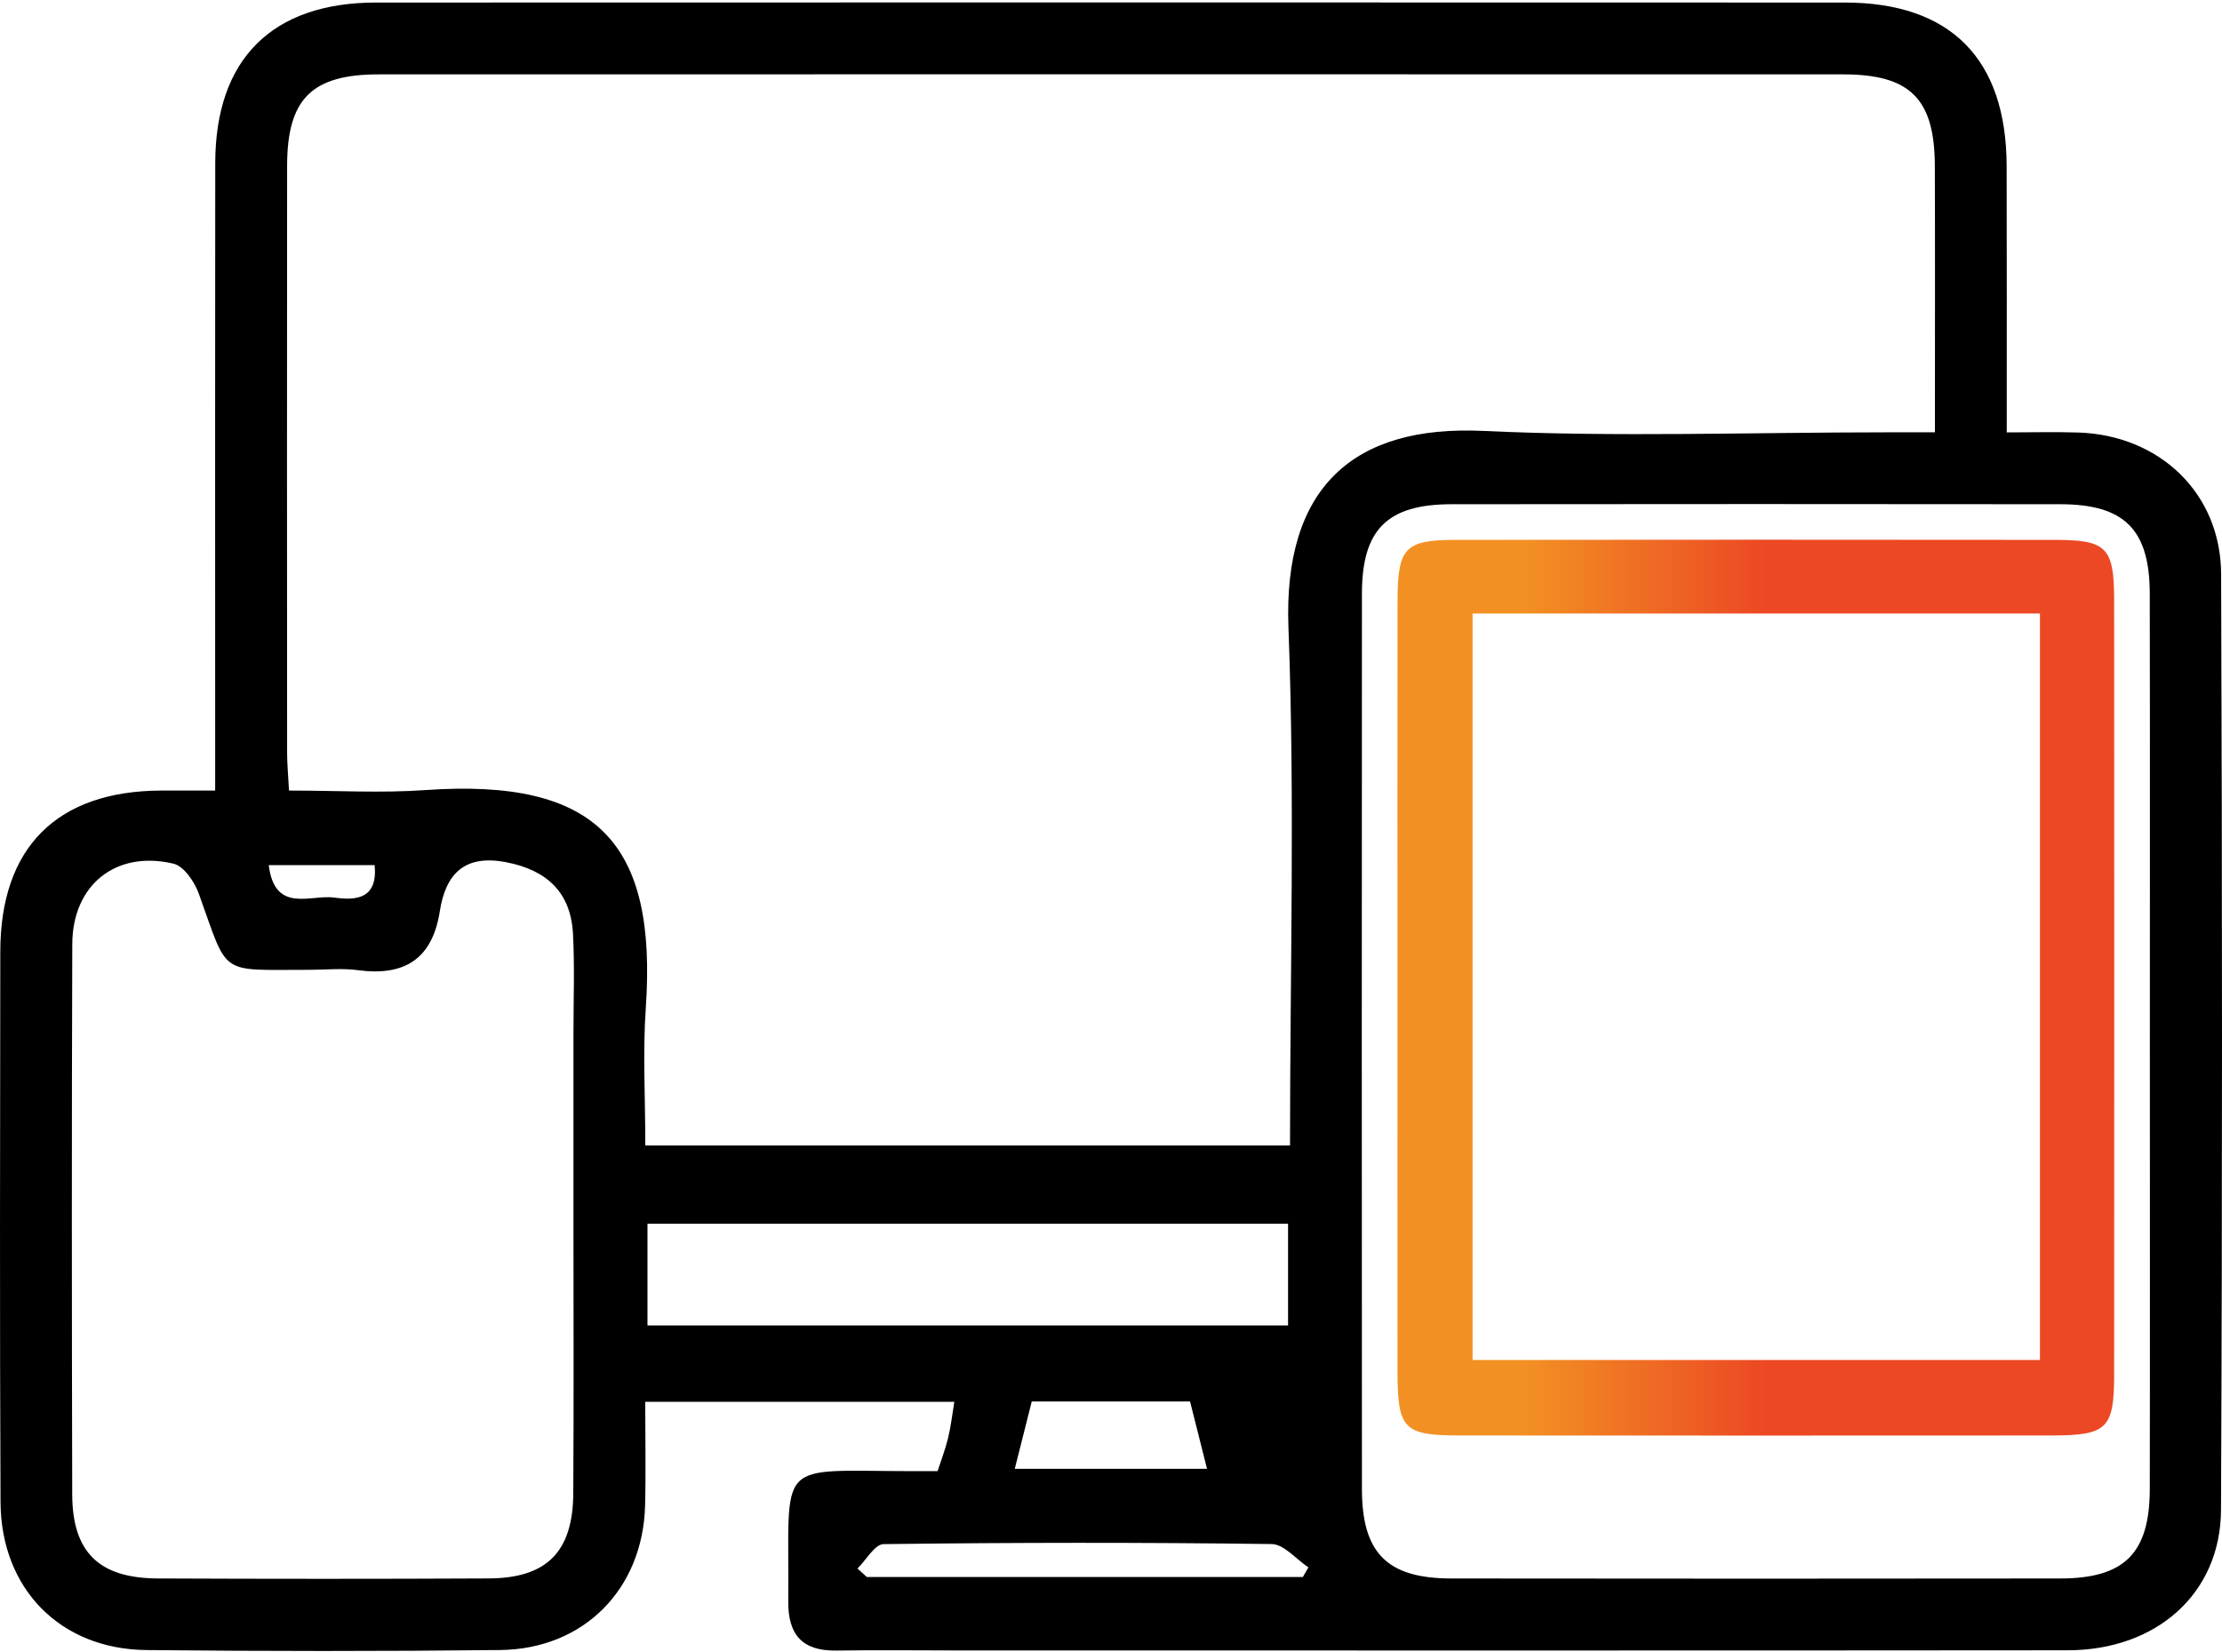
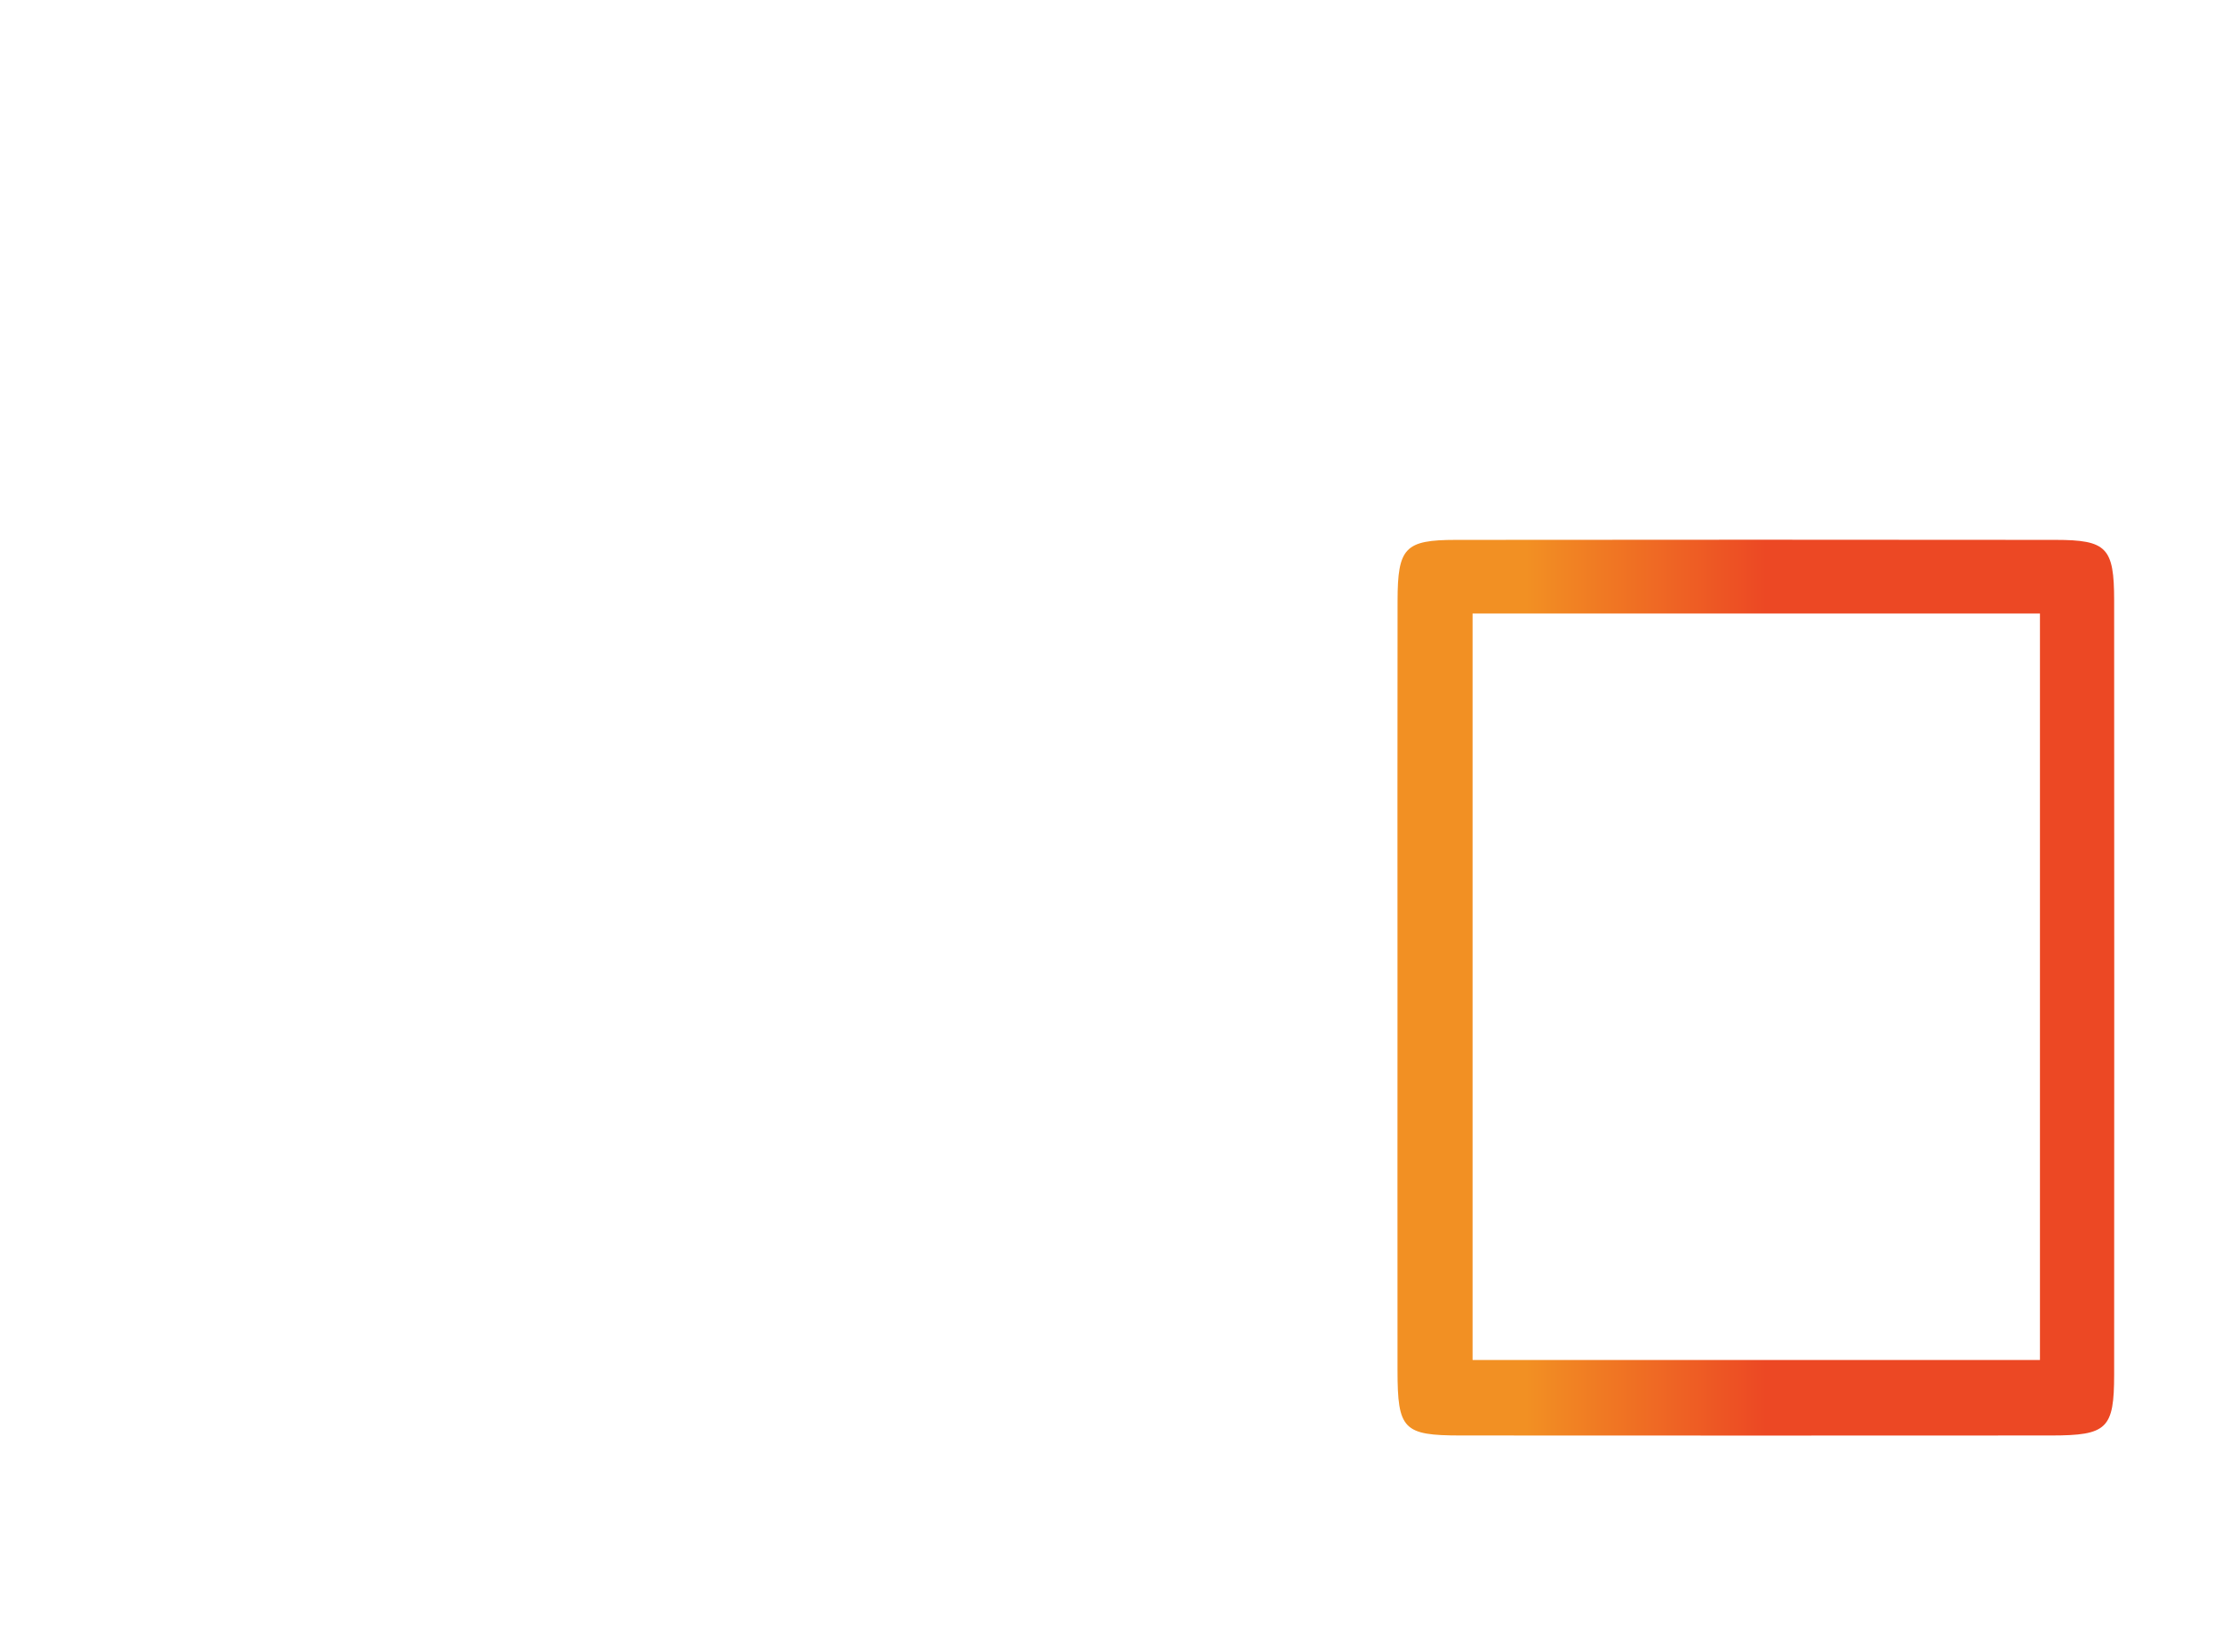
<svg xmlns="http://www.w3.org/2000/svg" version="1.1" id="Layer_1" x="0px" y="0px" viewBox="0 0 963.37 716.3" style="enable-background:new 0 0 963.37 716.3;" xml:space="preserve">
  <style type="text/css">
	.st0{fill:#231F20;}
	.st1{fill:url(#SVGID_1_);}
	.st2{fill:url(#SVGID_00000152264860957722343490000009707804970786910344_);}
	.st3{fill:url(#SVGID_00000054976785768156443980000015988638235959529392_);}
	.st4{fill:url(#SVGID_00000083789228617950773270000002596245762939012771_);}
	.st5{fill:url(#SVGID_00000040543764911358427310000000439409278230764434_);}
	.st6{fill:url(#SVGID_00000049193713417189617810000016795743480472051898_);}
	.st7{fill:url(#SVGID_00000037663913673397119300000013474066521424866951_);}
	.st8{fill:url(#SVGID_00000008863522311310644760000012695112031045511863_);}
	.st9{fill:url(#SVGID_00000045583937479684525280000006380772419900706444_);}
</style>
  <g>
    <g>
-       <path d="M870.04,187.5c11.77,0,21.34-0.25,30.91,0.05c35.34,1.11,61.92,26.32,62.04,61.46c0.49,135.23,0.54,270.47-0.05,405.71    c-0.16,36.27-27.94,60.86-66.47,60.9c-160.47,0.16-320.94,0.07-481.42,0.07c-17.47,0-34.95-0.23-52.41,0.05    c-14.79,0.24-21.01-6.85-20.88-21.37c0.55-62.39-6.65-56.52,53.7-56.43c3.2,0,6.4,0,11.04,0c1.61-5,3.42-9.64,4.57-14.44    c1.19-4.93,1.76-10.02,2.69-15.62c-44.54,0-88.29,0-134.02,0c0,15.56,0.32,30.28-0.06,44.97c-0.95,36.26-26.56,62.27-62.86,62.66    c-51.11,0.56-102.24,0.54-153.35,0.01c-37.31-0.38-63.06-26.53-63.24-64.19c-0.37-79.59-0.2-159.18-0.1-238.77    c0.06-45.09,24.55-69.5,69.54-69.75c7.04-0.04,14.07-0.01,23.62-0.01c0-8.01,0-14.87,0-21.73c0-83.47-0.08-166.94,0.03-250.41    c0.06-45,24.63-69.54,69.71-69.56c212.24-0.07,424.48-0.07,636.71,0c46.05,0.01,70.16,24.48,70.26,70.99    C870.11,109.56,870.04,147.05,870.04,187.5z M279.78,496.71c94.41,0,186.5,0,279.52,0c0-75.79,2.16-150.23-0.68-224.49    c-2.32-60.79,28.04-88.01,84.46-85.36c58.11,2.73,116.45,0.61,174.7,0.61c6.79,0,13.58,0,21.12,0c0-40.5,0.09-78-0.03-115.5    c-0.09-29.11-10.64-39.72-39.77-39.72c-211.61-0.05-423.22-0.05-634.83,0c-29.15,0.01-39.76,10.61-39.79,39.7    c-0.08,84.77-0.04,169.55,0,254.32c0,4.98,0.48,9.97,0.82,16.54c20.5,0,39.85,1.15,59.03-0.2c74.81-5.27,100.61,23.08,95.65,94.62    C278.65,456.49,279.78,475.92,279.78,496.71z M248.63,531.12c0-27.81,0.01-55.61,0-83.42c0-14.23,0.54-28.48-0.2-42.67    c-0.94-17.95-11.15-27.65-28.8-31.11c-18.05-3.55-26.37,4.79-28.95,21.25c-3.23,20.68-15.31,28.25-35.49,25.53    c-6.99-0.94-14.21-0.14-21.32-0.15c-39.39-0.06-34.65,3.17-47.68-33.04c-1.85-5.13-6.48-11.93-11-13    c-24.95-5.9-43.76,9.2-43.85,34.87c-0.27,79.54-0.22,159.07-0.03,238.61c0.06,25.1,11.61,36.37,37.07,36.48    c47.85,0.21,95.7,0.23,143.55-0.01c25.19-0.12,36.47-11.57,36.62-36.95C248.8,608.71,248.63,569.91,248.63,531.12z M932.09,453.52    c0-65.36,0.08-130.73-0.04-196.09c-0.05-27.82-10.97-38.75-38.75-38.78c-88.01-0.1-176.03-0.1-264.04,0    c-27.8,0.03-38.76,10.97-38.78,38.75c-0.09,129.43-0.08,258.86,0,388.29c0.02,27.8,10.96,38.76,38.75,38.79    c88.01,0.11,176.03,0.11,264.04,0c27.84-0.03,38.73-10.94,38.79-38.77C932.18,581.66,932.09,517.59,932.09,453.52z M558.45,530.65    c-93.73,0-185.71,0-277.73,0c0,15.36,0,29.32,0,44.11c92.92,0,184.91,0,277.73,0C558.45,559.77,558.45,545.81,558.45,530.65z     M564.86,683.84c0.8-1.39,1.61-2.78,2.41-4.17c-5.31-3.53-10.58-10.05-15.93-10.12c-56.08-0.74-112.18-0.67-168.26,0.03    c-3.81,0.05-7.54,6.89-11.31,10.58c1.35,1.23,2.69,2.46,4.04,3.68C438.83,683.84,501.85,683.84,564.86,683.84z M439.96,636.93    c28.37,0,55.16,0,83.36,0c-2.64-10.5-4.96-19.71-7.36-29.21c-23.32,0-45.74,0-68.63,0C444.98,617.04,442.79,625.73,439.96,636.93z     M162.43,375.14c-15.01,0-30.03,0-45.92,0c2.66,21.25,18.22,12.61,28.54,14.09C154.7,390.6,163.82,389.61,162.43,375.14z" />
      <linearGradient id="SVGID_1_" gradientUnits="userSpaceOnUse" x1="605.88" y1="428.267" x2="916.661" y2="428.267">
        <stop offset="0.179" style="stop-color:#F29023" />
        <stop offset="0.514" style="stop-color:#EC4824" />
      </linearGradient>
      <path class="st1" d="M605.9,427.37c0-55.61-0.06-111.22,0.03-166.83c0.04-23.07,3.15-26.41,25.29-26.43    c86.65-0.1,173.3-0.09,259.94,0c22.27,0.02,25.44,3.33,25.45,26.29c0.06,111.87,0.06,223.73,0,335.6    c-0.01,23.56-3.03,26.45-27.25,26.47c-85.35,0.06-170.71,0.05-256.06,0c-24.91-0.02-27.37-2.58-27.39-28.26    C605.86,538.59,605.9,482.98,605.9,427.37z M638.45,266.05c0,109.2,0,216.75,0,323.69c83.09,0,164.77,0,245.99,0    c0-108.68,0-215.77,0-323.69C802.16,266.05,720.94,266.05,638.45,266.05z" />
    </g>
  </g>
</svg>